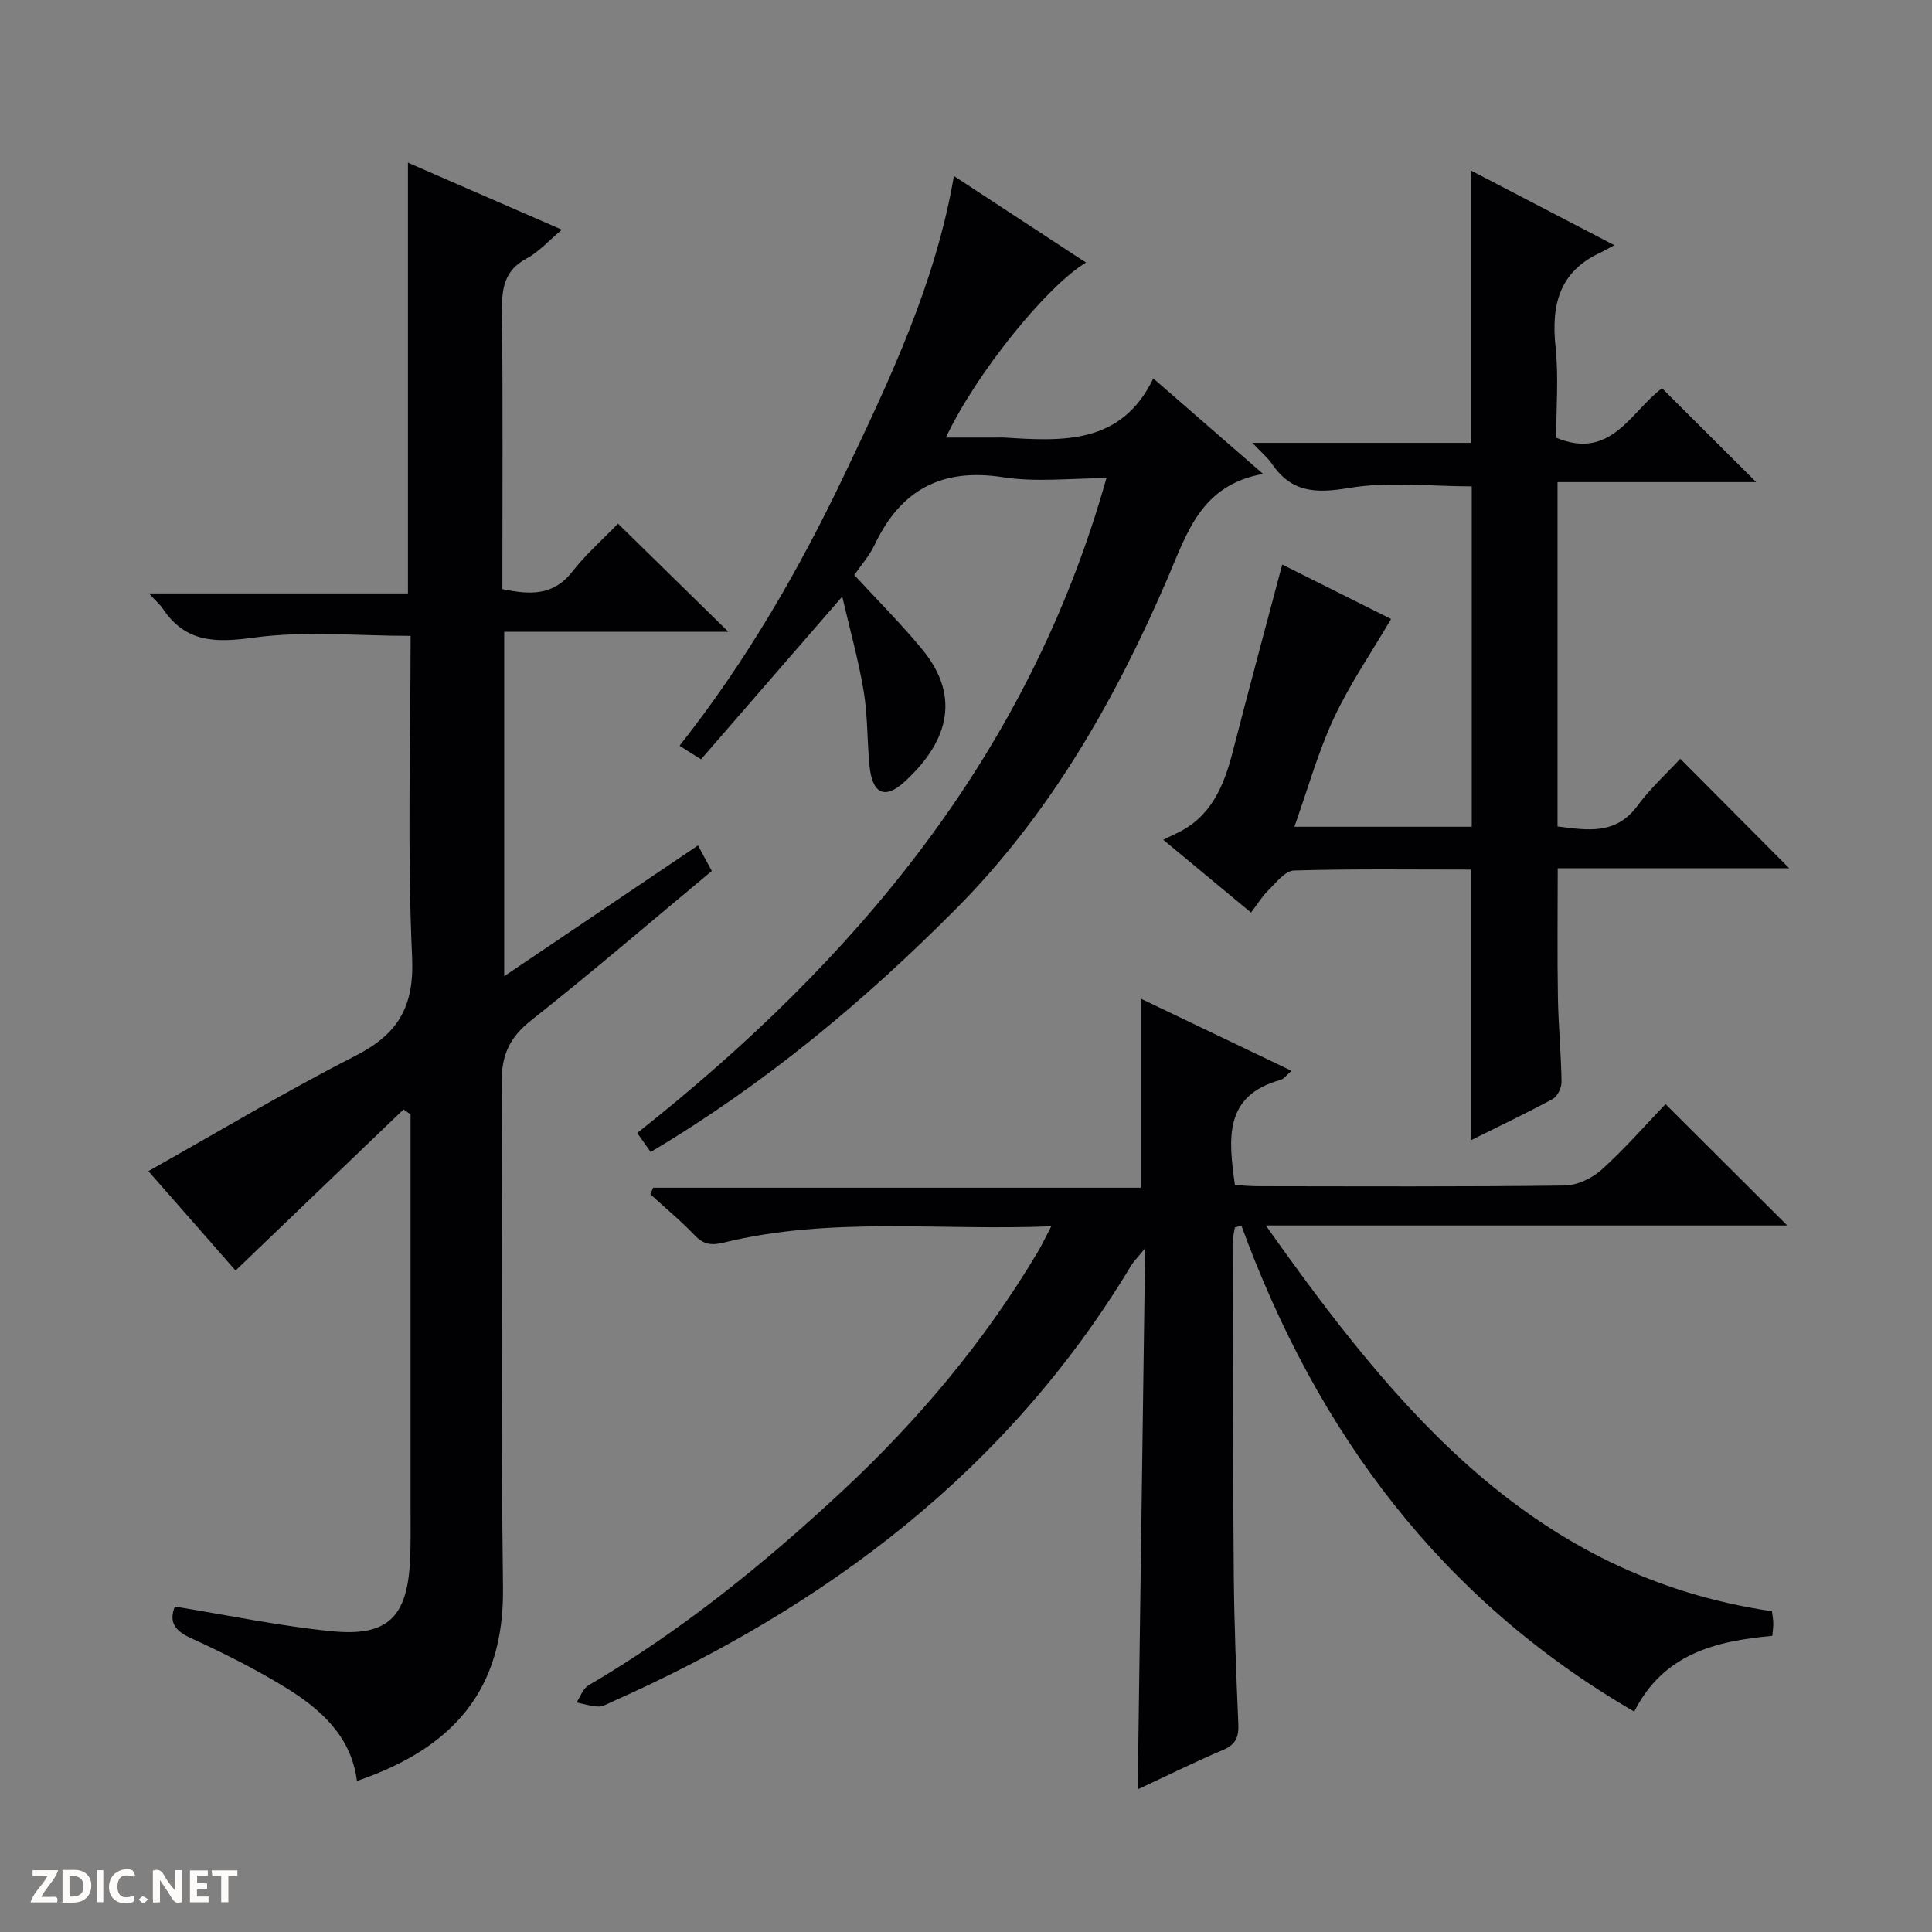
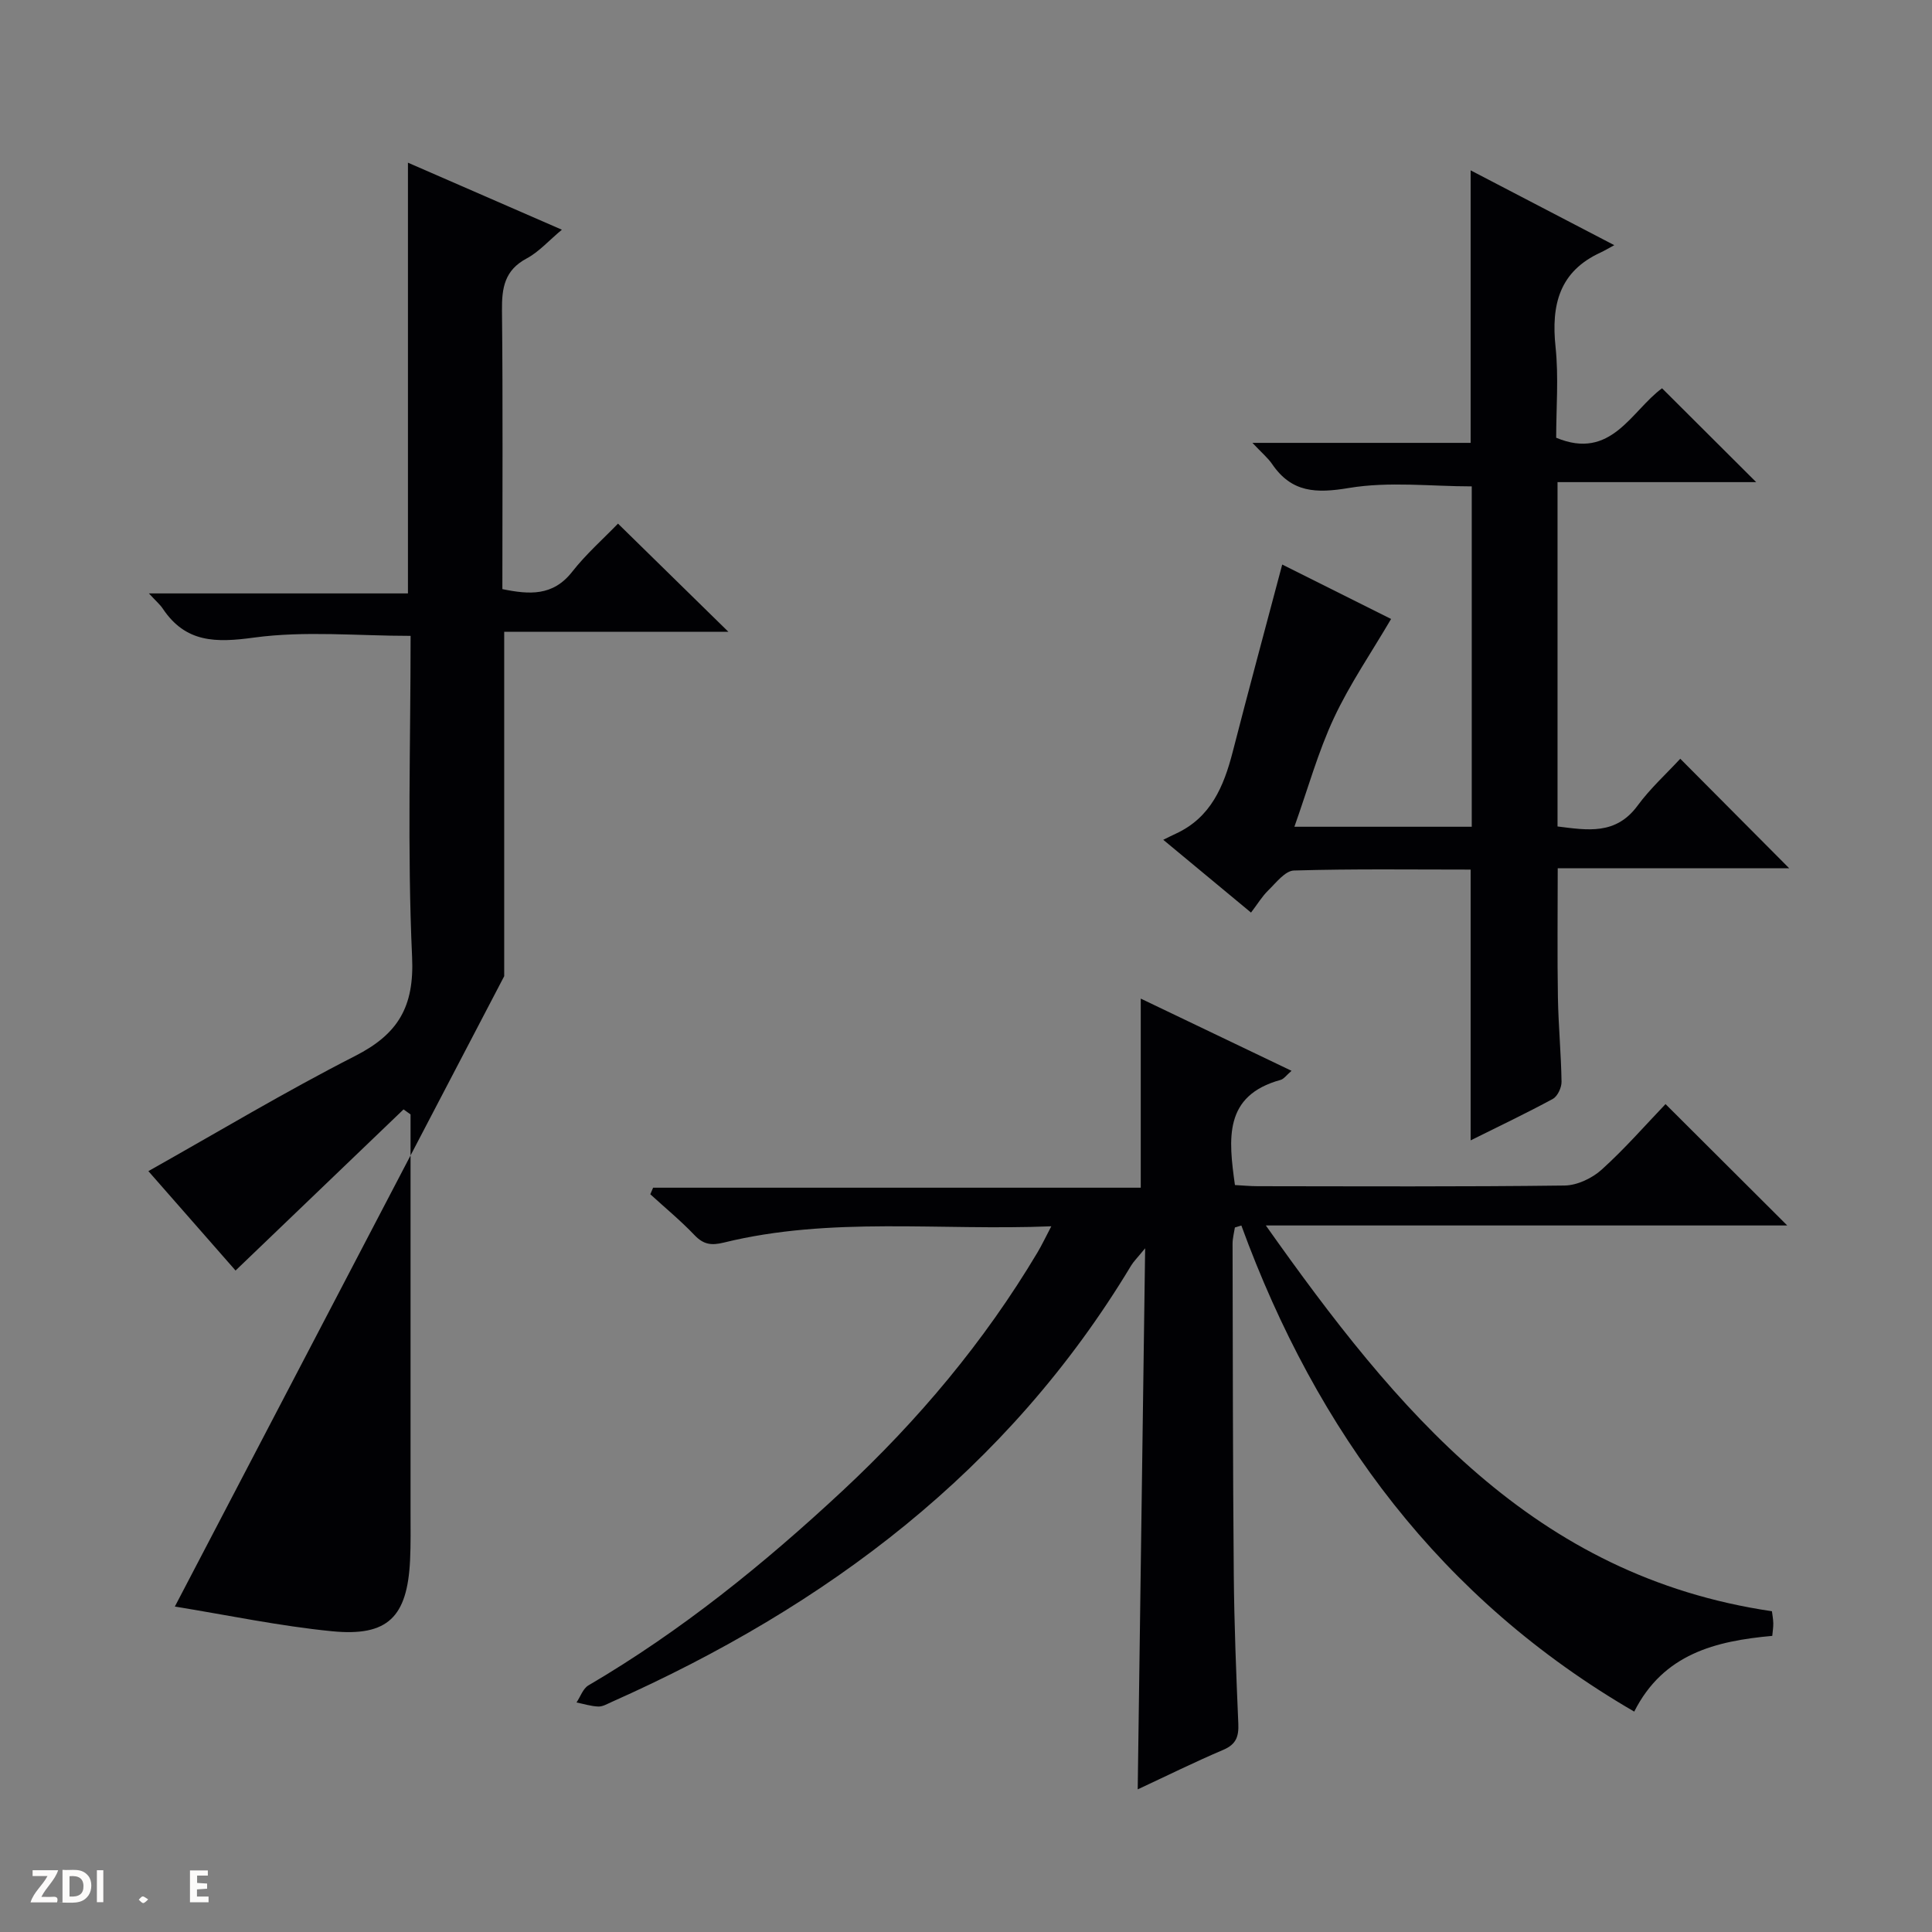
<svg xmlns="http://www.w3.org/2000/svg" enable-background="new 0 0 400 400" viewBox="0 0 400 400">
  <rect x="0" y="0" width="400" height="400" fill="#808080" stroke="none" />
  <g fill="#fcfbfa">
-     <path d="m37.59 393.81c-.92.31-1.52.05-2-.78-.7-1.2-1.52-2.34-2.47-3.78v4.59c-.55.03-.95.05-1.41.07-.03-.37-.06-.64-.06-.91 0-1.91 0-3.81 0-5.7 1.13-.41 1.77-.03 2.29.91.62 1.11 1.38 2.14 2.31 3.19v-4.2h1.35v6.61z" />
    <path d="m12.94 393.88v-6.75c1.9.19 3.93-.54 5.37 1.29.8 1.01.78 2.88.03 3.97-1.37 1.97-3.4 1.51-6.4 1.49m2.45-1.22c2.04.12 2.92-.58 2.89-2.21-.03-1.51-.98-2.19-2.89-2z" />
    <path d="m11.81 393.87h-5.49c.68-2.18 2.47-3.48 3.51-5.45h-3.08v-1.21h5.29c-.71 2.13-2.44 3.48-3.47 5.51.86 0 1.63.04 2.39-.01.79-.05 1.14.21.85 1.16" />
    <path d="m39.33 393.86v-6.61h3.7v1.07h-2.22v1.52c.68.04 1.34.09 2.07.13v1.07c-.72.05-1.38.09-2.1.14v1.48h2.4v1.19h-3.85z" />
-     <path d="m27.71 388.56c-1.15-.3-2.46-.61-3.1.64-.37.73-.41 1.93-.06 2.67.63 1.35 1.99.93 3.17.68.35.94-.01 1.32-.93 1.46-1.62.25-3.05-.27-3.76-1.48-.73-1.24-.6-3.03.31-4.17.88-1.11 2.71-1.7 4-1.16.32.13.44.74.65 1.12-.1.08-.19.16-.28.24" />
-     <path d="m49.15 387.24v1.07c-.59.02-1.17.05-1.87.08v5.44h-1.48v-5.44h-1.85c-.05-.4-.08-.73-.13-1.15z" />
    <path d="m20.06 387.21h1.33v6.62h-1.33z" />
    <path d="m30.68 393.25c-.39.38-.8.79-1.05.76-.32-.05-.6-.45-.9-.7.26-.24.51-.64.8-.67.29-.04.62.3 1.15.61" />
  </g>
-   <path d="m36.2 332.62c10.92 1.77 21.66 4.04 32.53 5.11 11.59 1.14 15.6-2.95 16.17-14.69.16-3.33.1-6.66.1-10 .01-25.83 0-51.66 0-77.49 0-1.61 0-3.21 0-4.82-.48-.35-.97-.69-1.45-1.04-11.52 11.05-23.03 22.1-34.78 33.36-5.69-6.48-12.01-13.69-18.05-20.58 14.45-8.12 28.36-16.48 42.8-23.84 8.87-4.52 12.27-10.14 11.8-20.48-1.01-22.1-.31-44.28-.31-66.5-10.98 0-21.85-1.08-32.39.35-7.97 1.09-14.2 1.1-18.94-6.02-.55-.82-1.33-1.47-2.85-3.12h53.63c0-30.09 0-59.33 0-89.18 10.42 4.54 20.82 9.07 31.87 13.88-2.75 2.29-4.77 4.61-7.31 5.96-4.57 2.44-5.14 6.11-5.09 10.76.2 19.15.08 38.31.08 57.69 5.57 1.14 10.47 1.5 14.46-3.6 2.86-3.65 6.4-6.77 9.48-9.96 7.67 7.52 15.06 14.76 22.85 22.39-15.58 0-30.81 0-46.41 0v71.31c13.49-9.1 26.64-17.98 40.12-27.07.94 1.74 1.83 3.38 2.86 5.29-12.55 10.44-24.78 20.94-37.41 30.93-4.48 3.54-6.15 7.19-6.1 12.95.3 34.83-.19 69.66.28 104.49.28 21.29-10.43 33.27-30.24 40.03-1.2-9.35-7.59-14.94-14.92-19.43-6.21-3.81-12.79-7.09-19.42-10.13-3.44-1.56-4.62-3.39-3.36-6.55z" fill="#010104" />
+   <path d="m36.2 332.62c10.92 1.77 21.66 4.04 32.53 5.11 11.59 1.14 15.6-2.95 16.17-14.69.16-3.33.1-6.66.1-10 .01-25.83 0-51.66 0-77.49 0-1.61 0-3.21 0-4.82-.48-.35-.97-.69-1.45-1.04-11.52 11.05-23.03 22.1-34.78 33.36-5.69-6.48-12.01-13.69-18.05-20.58 14.45-8.12 28.36-16.48 42.8-23.84 8.87-4.52 12.27-10.14 11.8-20.48-1.01-22.1-.31-44.28-.31-66.5-10.98 0-21.85-1.08-32.39.35-7.97 1.09-14.2 1.1-18.94-6.02-.55-.82-1.33-1.47-2.85-3.12h53.63c0-30.09 0-59.33 0-89.18 10.42 4.54 20.82 9.07 31.87 13.88-2.75 2.29-4.77 4.61-7.31 5.96-4.57 2.44-5.14 6.11-5.09 10.76.2 19.15.08 38.31.08 57.69 5.57 1.14 10.47 1.5 14.46-3.6 2.86-3.65 6.4-6.77 9.48-9.96 7.67 7.52 15.06 14.76 22.85 22.39-15.58 0-30.81 0-46.41 0v71.31z" fill="#010104" />
  <path d="m262.08 253.72c27.15 38.39 55.41 72.59 104.78 79.87.07.59.25 1.53.28 2.47.02.8-.12 1.61-.21 2.63-11.73 1.06-22.54 3.71-28.58 15.68-39.97-23.2-65.68-57.79-81.34-100.64-.45.14-.89.27-1.34.41-.17 1.11-.48 2.23-.48 3.34.05 22.82.05 45.64.25 68.47.09 10.31.5 20.62.94 30.93.11 2.65-.45 4.27-3.1 5.4-5.93 2.52-11.72 5.39-17.73 8.19.51-37.14 1.01-73.81 1.54-112.03-1.63 2-2.38 2.72-2.9 3.58-25.51 42.42-63.02 70.53-107.52 90.34-.91.4-1.87.99-2.79.96-1.51-.05-3.01-.54-4.52-.84.81-1.2 1.34-2.88 2.47-3.54 19.21-11.26 36.39-25.18 52.62-40.3 15.67-14.6 29.34-30.87 40.34-49.32.91-1.52 1.66-3.13 2.87-5.43-23.15.95-45.67-2.07-67.79 3.37-2.6.64-4.22.41-6.08-1.54-2.86-3-6.08-5.65-9.15-8.46.19-.45.39-.91.58-1.36h100.96c0-13.45 0-26.12 0-39.15 10.14 4.85 20.4 9.77 31.22 14.95-1.08.93-1.59 1.69-2.26 1.88-11.84 3.25-10.79 12.23-9.46 21.77 1.53.08 3.14.24 4.76.24 21.16.02 42.32.13 63.48-.14 2.61-.03 5.71-1.5 7.69-3.29 4.8-4.33 9.07-9.24 13.22-13.57 8.73 8.7 16.95 16.91 25.2 25.13-35.13 0-70.79 0-107.95 0z" fill="#010104" />
  <path d="m265.47 116.88c7.44 3.72 15.43 7.71 22.54 11.27-4.09 6.98-8.55 13.47-11.84 20.51-3.27 7-5.35 14.55-8.18 22.51h36.72c0-23.5 0-46.92 0-70.47-8.4 0-17.12-1.06-25.43.33-6.8 1.14-11.86.98-15.9-4.95-.89-1.3-2.16-2.34-4.08-4.39h45.18c0-19.02 0-37.41 0-56.42 9.58 4.99 19.09 9.94 29.74 15.49-1.33.72-2.04 1.15-2.79 1.5-8.6 3.92-10.29 10.86-9.37 19.57.66 6.25.13 12.62.13 18.8 11.42 4.77 15.51-5.54 21.92-10.24 6.43 6.41 12.67 12.63 19.49 19.43-13.93 0-27.4 0-41.13 0v71.29c6.14.76 12.06 1.84 16.58-4.32 2.63-3.58 5.99-6.62 8.83-9.7 7.85 7.89 15.09 15.17 22.56 22.68-15.77 0-31.64 0-47.93 0 0 9.25-.11 18.01.04 26.76.1 5.81.66 11.62.75 17.43.02 1.21-.82 3.01-1.8 3.55-5.52 3-11.2 5.69-17.02 8.59 0-18.81 0-37.15 0-56.06-12.06 0-24.33-.17-36.58.19-1.82.05-3.69 2.52-5.31 4.1-1.3 1.27-2.26 2.89-3.58 4.61-6.26-5.19-11.73-9.73-18.17-15.07 1.14-.56 1.89-.94 2.65-1.29 7.19-3.33 9.87-9.74 11.71-16.84 3.29-12.81 6.75-25.58 10.27-38.86z" fill="#010104" />
-   <path d="m134.71 238.51c-1.02-1.44-1.77-2.51-2.78-3.94 45.16-35.72 80.99-78.16 97.14-135.57-7.29 0-14.47.88-21.35-.19-12.74-1.99-21.24 2.59-26.64 13.99-1.11 2.34-2.91 4.34-4.21 6.24 4.93 5.36 9.76 10.18 14.07 15.41 8.51 10.33 4.71 19.81-3.75 27.48-4.09 3.71-6.63 2.33-7.18-3.47-.49-5.12-.36-10.33-1.2-15.39-1.05-6.32-2.8-12.52-4.43-19.56-10.15 11.7-19.58 22.57-29.24 33.7-1.61-1.02-2.8-1.77-4.45-2.81 13.75-17.4 24.71-36.34 34.14-56.13 9.4-19.73 18.84-39.5 22.67-61.83 9.3 6.09 18.29 11.99 27.35 17.92-8.12 4.84-22.85 23.07-29.01 36.23h10.54c.5 0 1-.03 1.5 0 12.17.78 24.29 1.48 30.9-12.24 7.74 6.74 14.73 12.82 22.72 19.77-12.85 2.3-15.71 12.18-19.76 21.59-10.84 25.2-24.35 48.88-43.86 68.51-18.94 19.04-39.47 36.2-63.17 50.29z" fill="#010104" />
</svg>